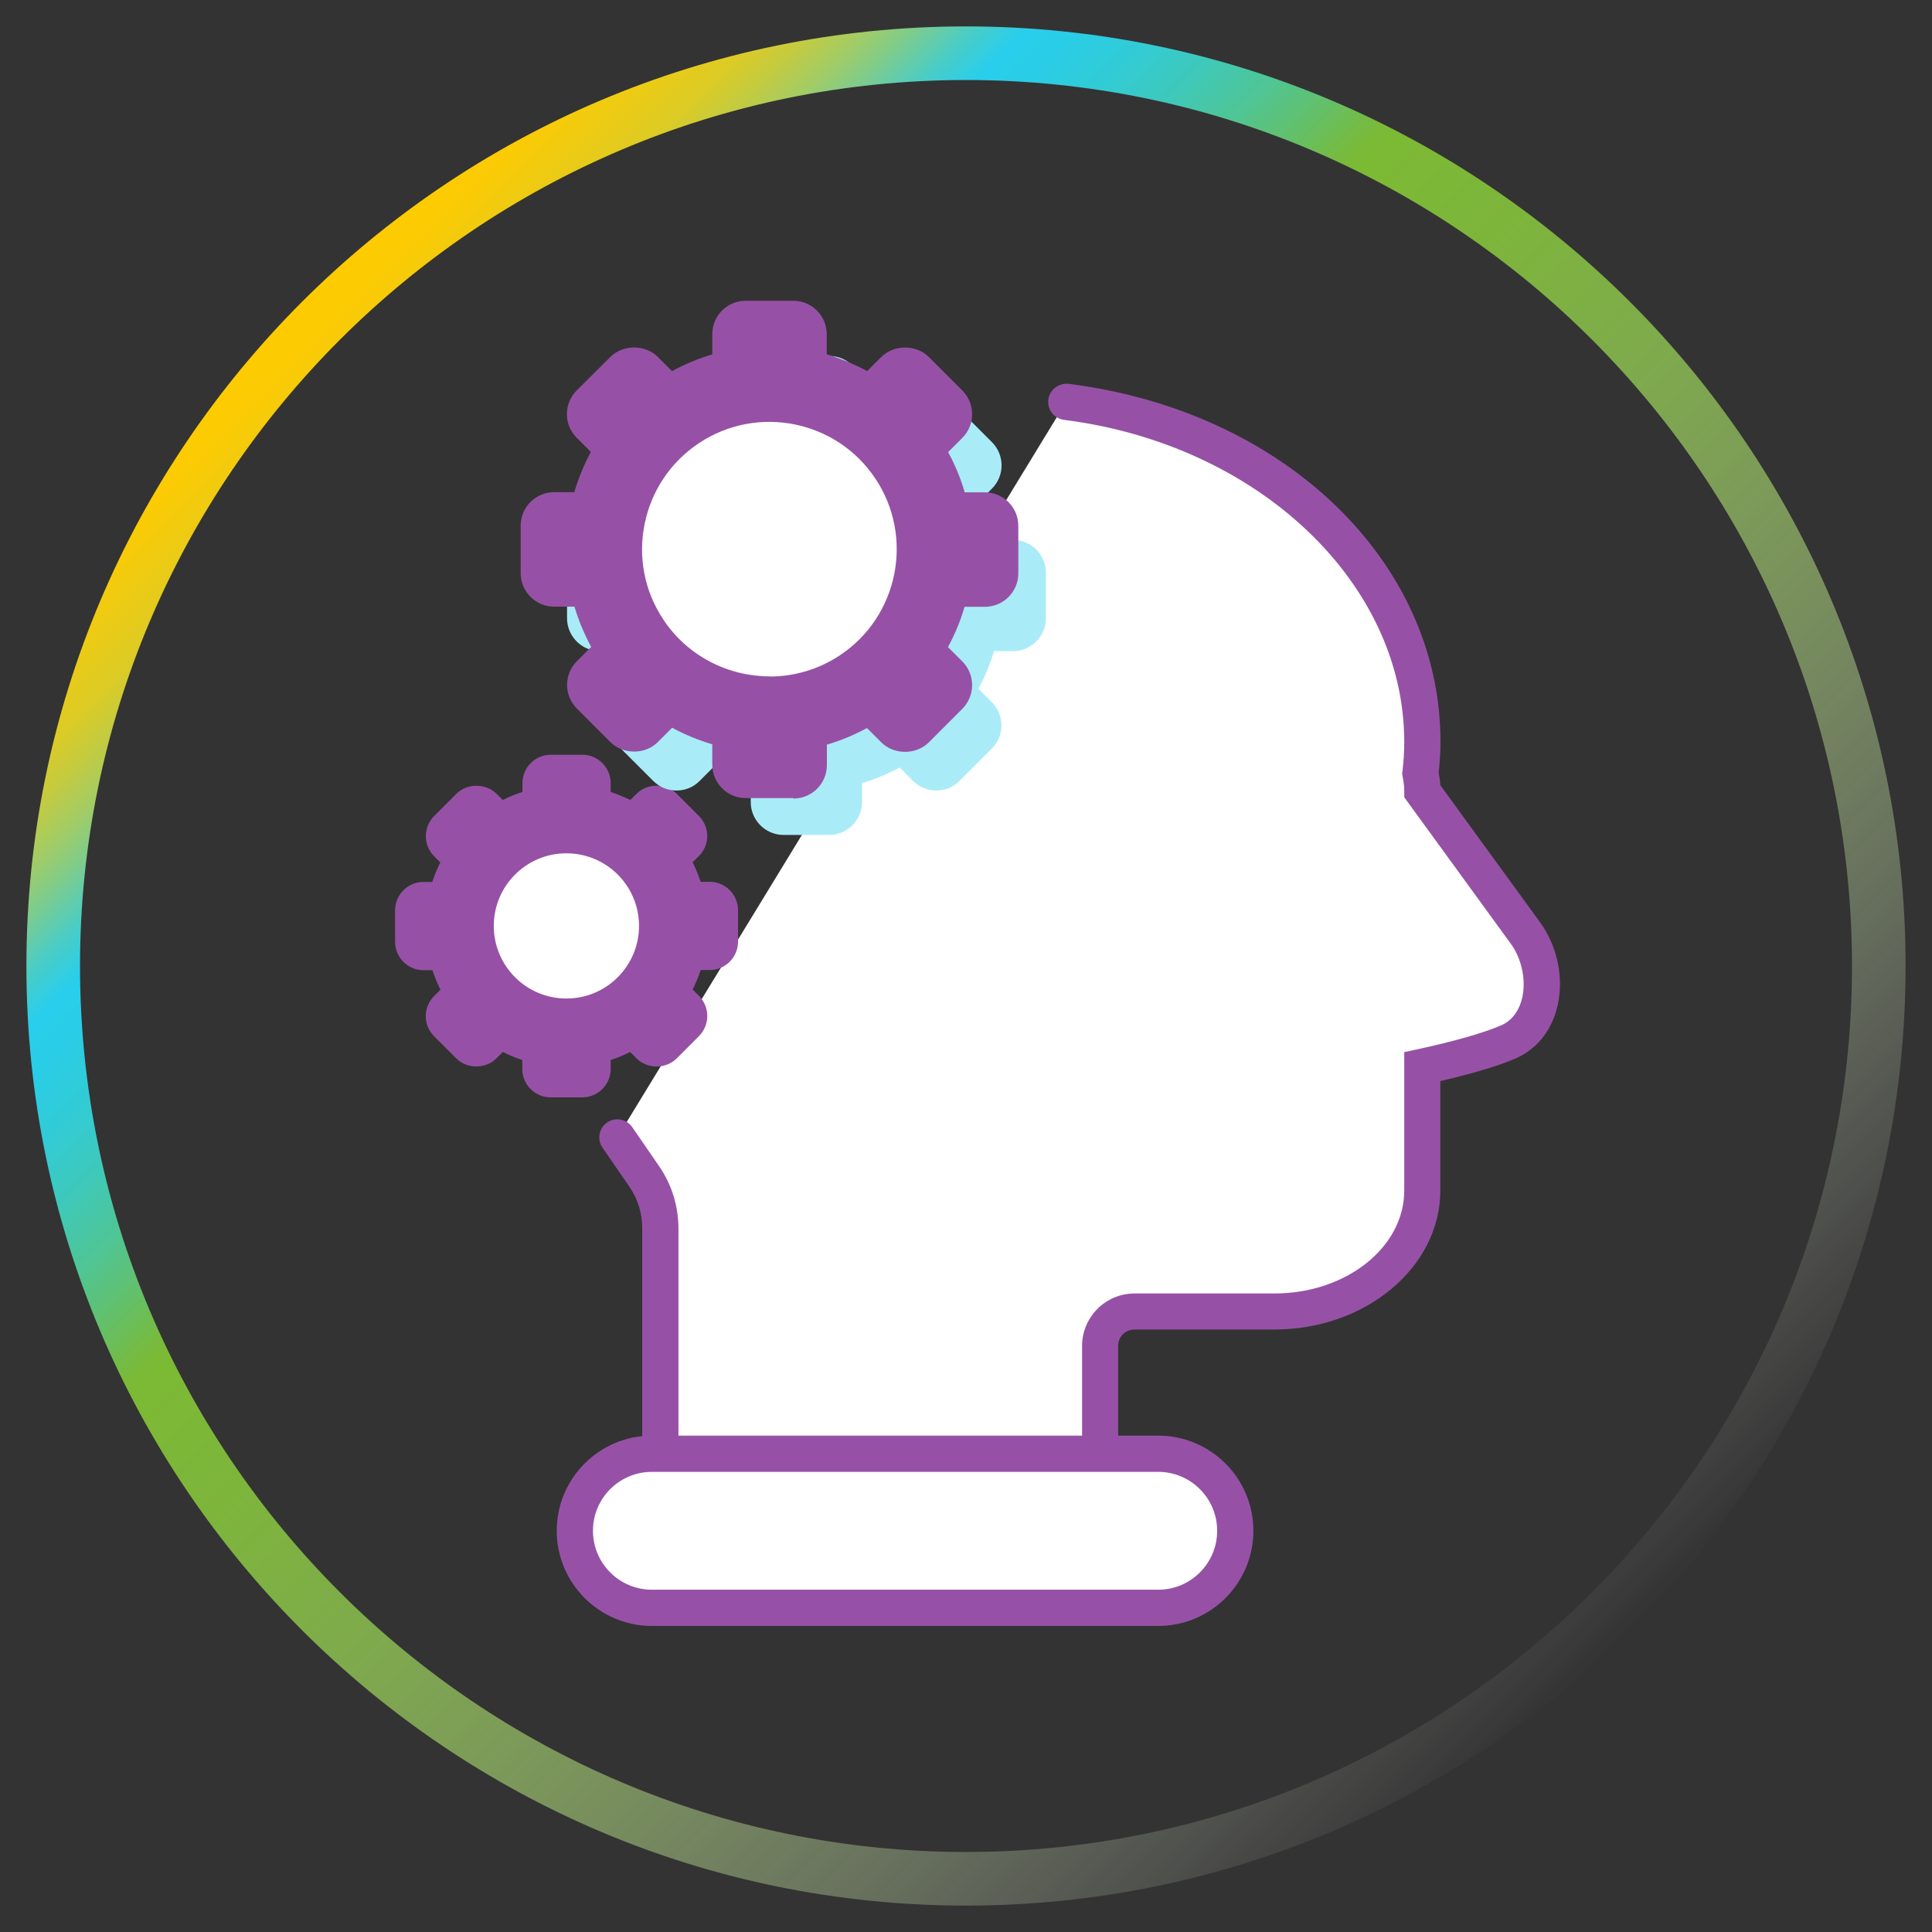
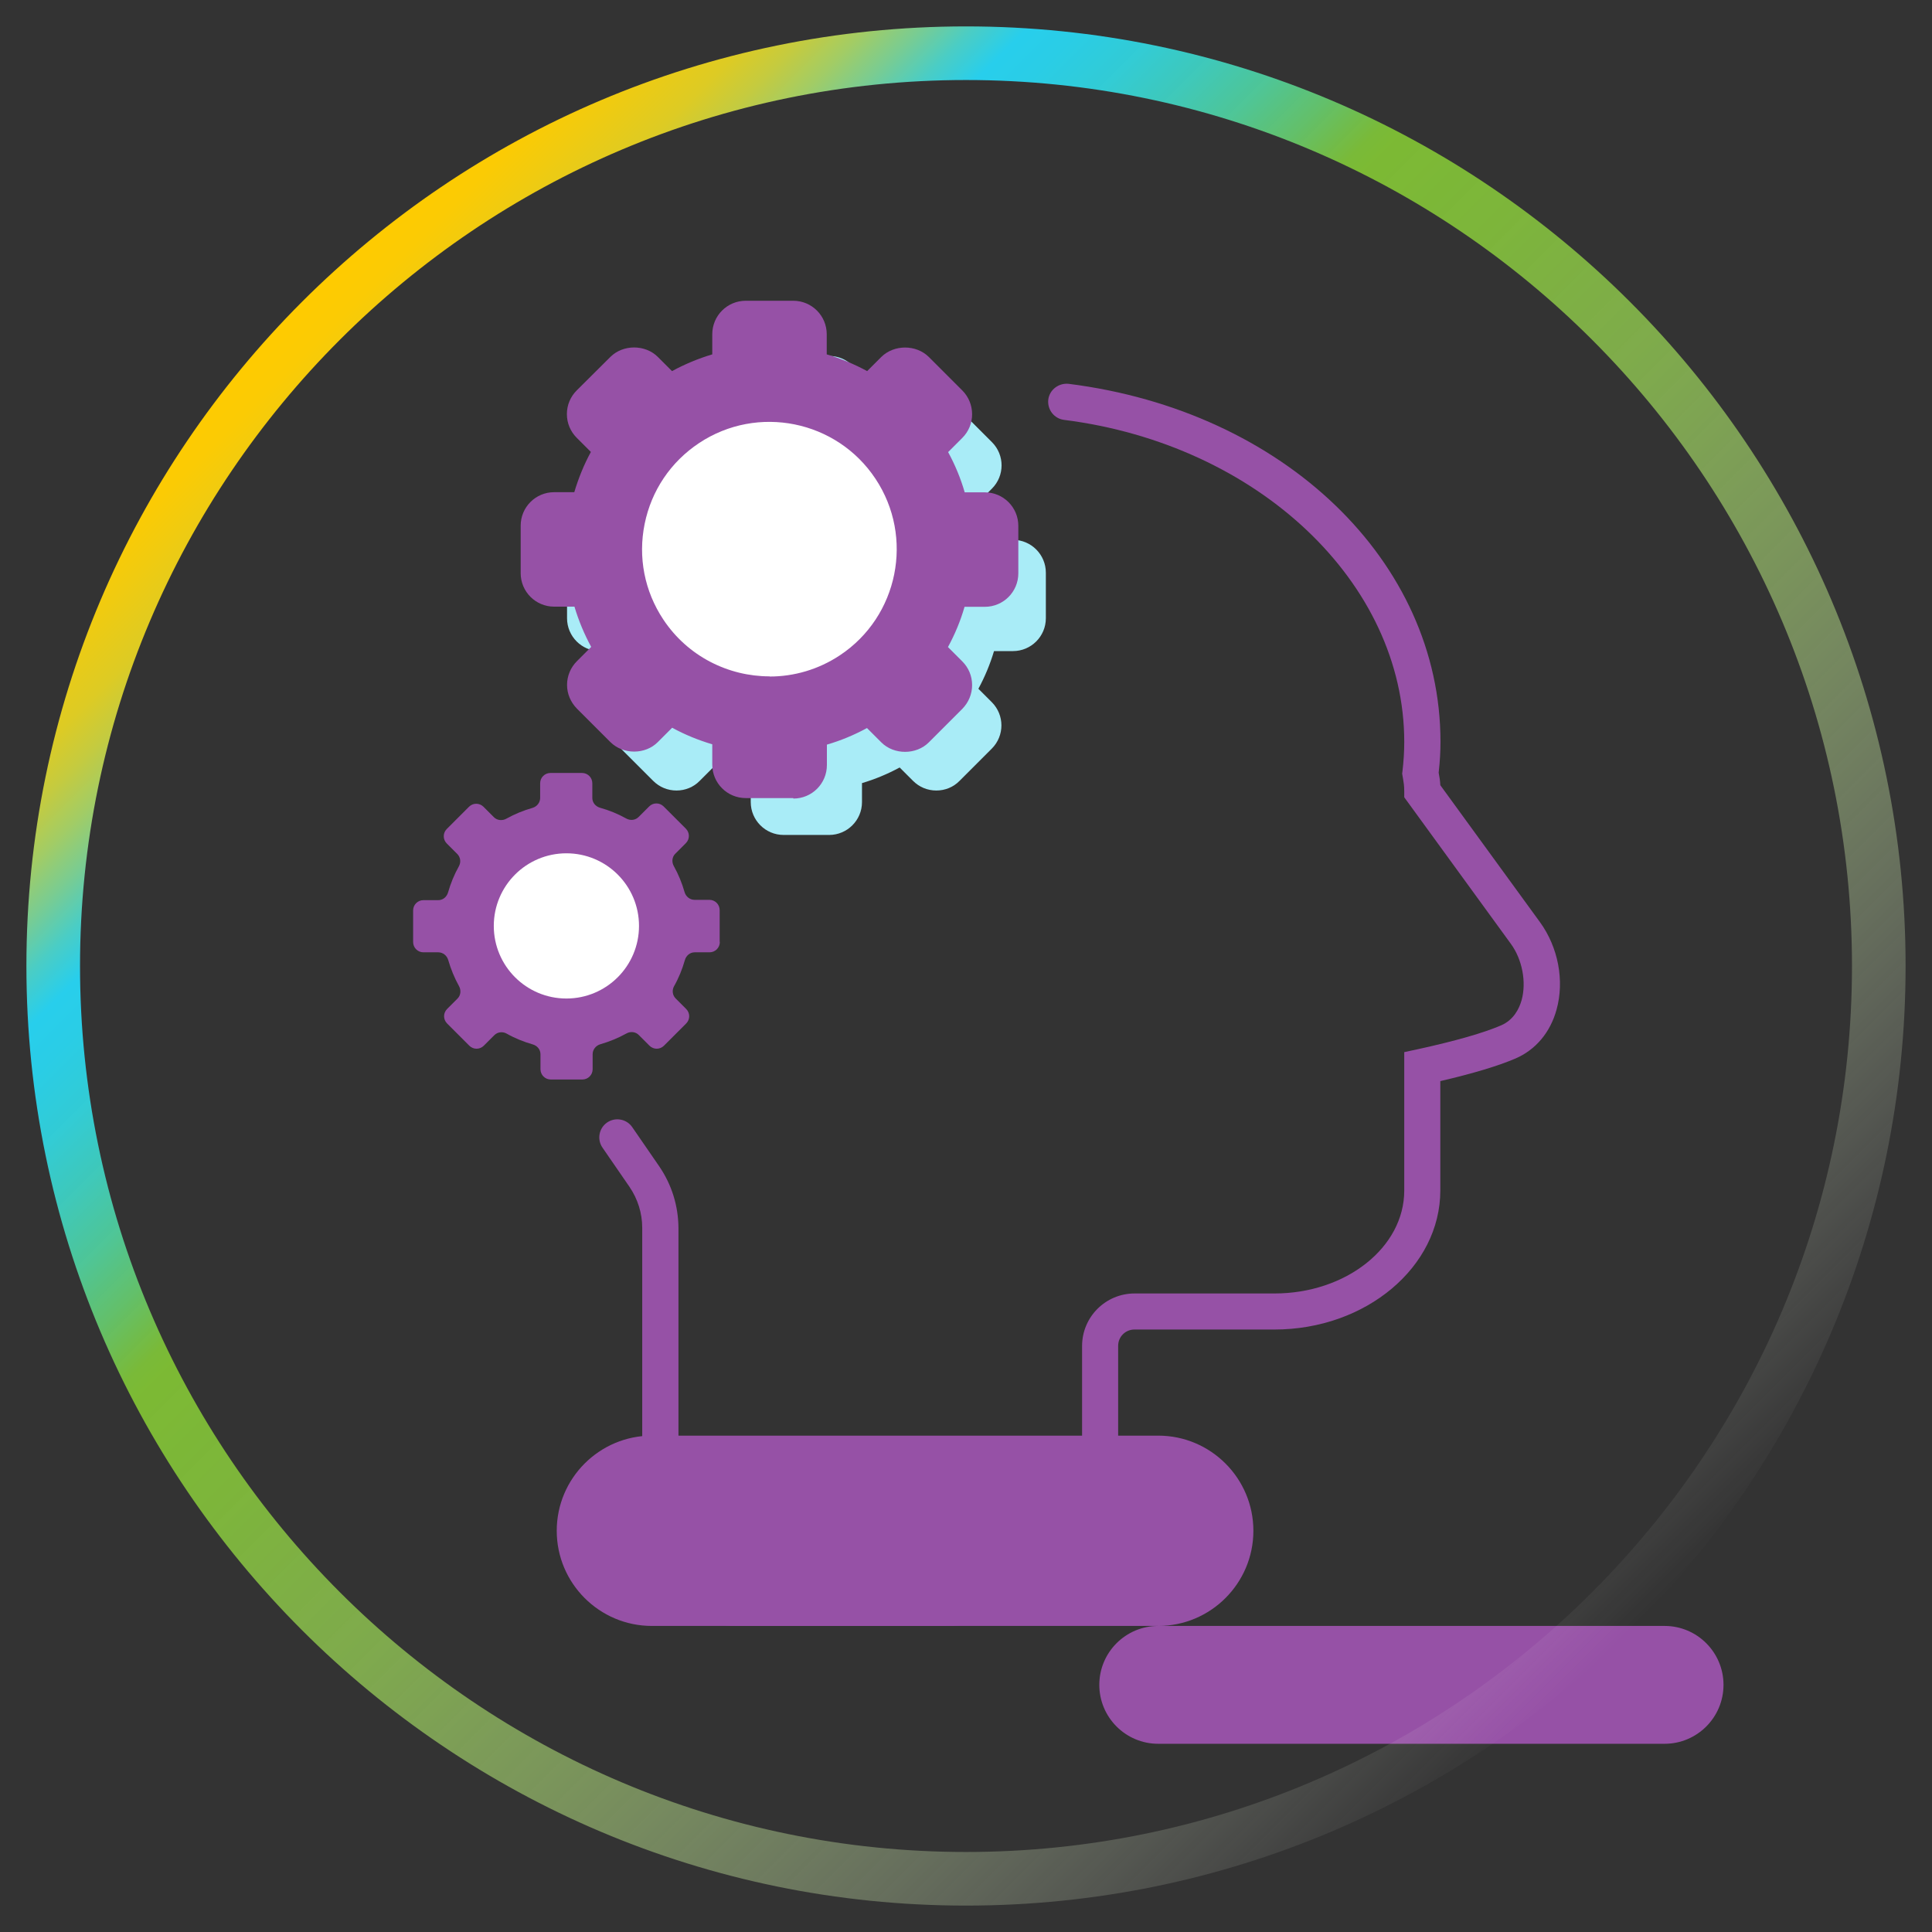
<svg xmlns="http://www.w3.org/2000/svg" id="Layer_1" data-name="Layer 1" viewBox="0 0 120 120">
  <rect x="0" y="0" width="120" height="120" fill="#333333" stroke="none" />
  <defs>
    <style>
      .cls-1 {
        fill: url(#linear-gradient);
      }

      .cls-1, .cls-2, .cls-3, .cls-4 {
        stroke-width: 0px;
      }

      .cls-2 {
        fill: #9651a6;
      }

      .cls-3 {
        fill: #a9ecf7;
      }

      .cls-4 {
        fill: #fff;
      }
    </style>
    <linearGradient id="linear-gradient" x1="18.75" y1="18.75" x2="101.25" y2="101.25" gradientUnits="userSpaceOnUse">
      <stop offset="0" stop-color="#ffcb00" />
      <stop offset=".02" stop-color="#fbcb04" />
      <stop offset=".04" stop-color="#f0cb10" />
      <stop offset=".07" stop-color="#ddcb24" />
      <stop offset=".09" stop-color="#c4cb40" />
      <stop offset=".11" stop-color="#a2cc65" />
      <stop offset=".13" stop-color="#79cc92" />
      <stop offset=".15" stop-color="#4acdc5" />
      <stop offset=".17" stop-color="#28ceec" />
      <stop offset=".19" stop-color="#2acde6" stop-opacity="1" />
      <stop offset=".22" stop-color="#32cdd7" stop-opacity=".99" />
      <stop offset=".25" stop-color="#3fcdbe" stop-opacity=".97" />
      <stop offset=".28" stop-color="#50cd9c" stop-opacity=".95" />
      <stop offset=".31" stop-color="#67cc6f" stop-opacity=".92" />
      <stop offset=".34" stop-color="#83cc39" stop-opacity=".88" />
      <stop offset=".35" stop-color="#86cc34" stop-opacity=".88" />
      <stop offset=".42" stop-color="#8bce3c" stop-opacity=".84" />
      <stop offset=".53" stop-color="#99d455" stop-opacity=".74" />
      <stop offset=".66" stop-color="#b1de7c" stop-opacity=".56" />
      <stop offset=".82" stop-color="#d2ecb4" stop-opacity=".32" />
      <stop offset=".99" stop-color="#fcfdfa" stop-opacity=".02" />
      <stop offset="1" stop-color="#fff" stop-opacity="0" />
    </linearGradient>
  </defs>
  <g>
    <g>
-       <path class="cls-4" d="M38.34,70.65l1.68,2.44c.64.93.99,2.04.99,3.18v18.87c0,2.61,2.12,4.73,4.73,4.73h12.94c5.33,0,9.64-4.32,9.64-9.64v-6.63c0-1.18.95-2.13,2.13-2.13h8.69c5.07,0,9.18-3.36,9.18-7.51v-7.69c2.19-.48,4.09-1,5.34-1.53,2.46-1.06,2.64-4.6,1.07-6.77l-6.41-8.81v-.16c0-.33-.07-.65-.12-.97.07-.64.12-1.28.12-1.94,0-10.69-9.59-19.54-22.11-21.11" />
      <path class="cls-2" d="M58.69,100.99h-12.94c-3.23,0-5.86-2.63-5.86-5.86v-18.87c0-.91-.28-1.79-.79-2.54l-1.68-2.44c-.35-.51-.22-1.21.29-1.56.51-.35,1.21-.22,1.56.29l1.68,2.44c.77,1.13,1.18,2.44,1.19,3.82v18.87c0,1.99,1.62,3.61,3.61,3.61h12.94c4.7,0,8.52-3.82,8.52-8.52v-6.63c0-1.8,1.46-3.26,3.26-3.26h8.69c4.44,0,8.06-2.86,8.06-6.39v-8.6l.88-.19c2.33-.51,4.06-1.01,5.13-1.47.79-.34,1.13-1.04,1.28-1.57.31-1.12.04-2.53-.67-3.5l-6.62-9.1v-.37c0-.36-.04-.56-.07-.75l-.06-.35.02-.15c.07-.6.11-1.2.11-1.82,0-9.89-9.08-18.48-21.13-20-.62-.08-1.05-.64-.98-1.26.08-.62.65-1.04,1.26-.98,13.38,1.68,23.1,11.03,23.1,22.23,0,.58-.03,1.19-.11,1.9v.04c.05.25.09.5.1.76l6.2,8.52c1.12,1.55,1.52,3.62,1.02,5.42-.39,1.42-1.3,2.5-2.56,3.04-1.08.46-2.6.92-4.66,1.4v6.79c0,4.76-4.62,8.64-10.31,8.64h-8.69c-.56,0-1.01.45-1.01,1.01v6.63c0,5.94-4.83,10.77-10.77,10.77Z" />
    </g>
    <g>
-       <rect class="cls-4" x="35.71" y="90.29" width="41.02" height="9.57" rx="2.87" ry="2.87" />
-       <path class="cls-2" d="M71.94,100.99h-31.45c-3.26,0-5.91-2.65-5.91-5.91s2.65-5.91,5.91-5.91h31.45c3.26,0,5.91,2.65,5.91,5.91s-2.65,5.91-5.91,5.91ZM40.49,91.42c-2.02,0-3.66,1.64-3.66,3.66s1.64,3.66,3.66,3.66h31.45c2.02,0,3.66-1.64,3.66-3.66s-1.64-3.66-3.66-3.66h-31.45Z" />
+       <path class="cls-2" d="M71.94,100.99h-31.45c-3.26,0-5.91-2.65-5.91-5.91s2.65-5.91,5.91-5.91h31.45c3.26,0,5.91,2.65,5.91,5.91s-2.65,5.91-5.91,5.91Zc-2.02,0-3.66,1.64-3.66,3.66s1.64,3.66,3.66,3.66h31.45c2.02,0,3.66-1.64,3.66-3.66s-1.64-3.66-3.66-3.66h-31.45Z" />
    </g>
  </g>
  <g>
    <g>
      <path class="cls-2" d="M44.7,58.49v-1.96c0-.35-.28-.64-.64-.64h-.92c-.29,0-.54-.2-.62-.48-.16-.56-.38-1.1-.67-1.62-.14-.25-.11-.57.1-.77l.65-.65c.25-.25.25-.65,0-.9l-1.38-1.38c-.25-.25-.65-.25-.9,0l-.65.65c-.21.21-.52.24-.77.1-.52-.29-1.06-.51-1.63-.67-.28-.08-.48-.32-.48-.61v-.91c0-.35-.28-.64-.64-.64h-1.96c-.35,0-.64.28-.64.64v.91c0,.29-.2.54-.48.62-.56.16-1.1.38-1.62.67-.25.14-.57.11-.77-.09l-.65-.65c-.25-.25-.65-.25-.9,0l-1.38,1.38c-.25.25-.25.65,0,.9l.65.65c.21.21.24.52.1.77-.29.52-.51,1.06-.67,1.62-.08.28-.32.48-.61.48h-.92c-.35,0-.64.28-.64.64v1.96c0,.35.28.64.64.64h.92c.29,0,.54.2.62.48.16.55.38,1.1.67,1.62.14.25.11.57-.09.77l-.65.65c-.25.25-.25.65,0,.9l1.38,1.38c.25.25.65.25.9,0l.65-.65c.21-.21.52-.24.77-.1.51.29,1.06.51,1.62.67.28.08.48.32.48.61v.93c0,.35.28.64.64.64h1.96c.35,0,.64-.28.64-.64v-.93c0-.29.2-.54.48-.62.55-.16,1.1-.38,1.62-.67.25-.14.57-.11.77.1l.66.66c.25.25.65.25.9,0l1.38-1.38c.25-.25.25-.65,0-.9l-.65-.65c-.21-.21-.24-.52-.1-.77.29-.51.51-1.06.67-1.62.08-.28.32-.48.61-.48h.92c.35,0,.64-.28.64-.64Z" />
-       <path class="cls-2" d="M36.16,68.16h-1.96c-.97,0-1.76-.79-1.76-1.76v-.56c-.42-.14-.82-.3-1.21-.5l-.4.4c-.66.66-1.82.67-2.49,0l-1.38-1.38c-.69-.69-.69-1.8,0-2.49l.4-.4c-.2-.39-.36-.79-.5-1.21h-.56c-.97,0-1.76-.79-1.76-1.76v-1.96c0-.97.79-1.76,1.76-1.76h.55c.14-.42.3-.82.5-1.21l-.39-.39c-.68-.69-.68-1.8,0-2.49l1.39-1.39c.66-.66,1.83-.66,2.49,0l.39.39c.39-.2.8-.37,1.22-.5v-.55c0-.97.79-1.76,1.76-1.76h1.96c.97,0,1.76.79,1.76,1.76v.55c.42.14.83.31,1.22.5l.39-.39c.66-.66,1.82-.67,2.49,0l1.38,1.38c.69.69.69,1.8,0,2.49l-.39.39c.2.39.36.8.5,1.21h.56c.97,0,1.76.79,1.76,1.76v1.96c0,.97-.79,1.76-1.76,1.76h-.56c-.14.42-.3.82-.5,1.21l.4.4c.68.69.68,1.8,0,2.49l-1.39,1.39c-.66.67-1.83.67-2.49,0l-.4-.4c-.39.2-.79.36-1.21.5v.56c0,.97-.79,1.76-1.76,1.76ZM34.69,65.91h.98v-.44c0-.79.52-1.48,1.3-1.7.48-.13.94-.33,1.38-.57.71-.39,1.55-.28,2.12.28l.31.31.69-.69-.31-.31c-.55-.55-.67-1.42-.28-2.11.24-.44.44-.9.57-1.38.22-.78.9-1.3,1.7-1.3h.43v-.98h-.43c-.79,0-1.48-.52-1.7-1.3-.14-.48-.33-.95-.57-1.38-.39-.69-.27-1.56.28-2.12l.3-.3-.69-.69-.3.3c-.55.55-1.42.67-2.12.28-.44-.24-.9-.44-1.39-.57-.78-.22-1.3-.9-1.3-1.7v-.42h-.98v.42c0,.79-.52,1.48-1.3,1.7-.48.14-.95.33-1.39.57-.69.39-1.57.27-2.12-.28l-.3-.3-.69.69.3.3c.55.55.67,1.42.28,2.11-.24.44-.44.9-.57,1.39-.22.78-.9,1.3-1.7,1.3h-.43v.98h.43c.79,0,1.48.52,1.7,1.3.14.48.33.94.57,1.38.39.7.27,1.57-.28,2.12l-.31.3.69.69.31-.31c.56-.56,1.41-.67,2.11-.29.44.24.9.44,1.38.57.78.22,1.3.9,1.3,1.7v.44ZM40.43,64.14s0,0,0,0h0ZM29.25,64.14s0,0,0,0h0ZM29.93,64.14h0s0,0,0,0ZM41.12,64.14h0s0,0,0,0ZM42.75,61.2h0s0,0,0,0ZM27.61,53.82s0,0,0,0h0ZM29.25,50.89s0,0,0,0h0ZM40.43,50.89s0,0,0,0h0ZM41.12,50.88h0s0,0,0,0ZM29.94,50.88h0s0,0,0,0ZM38.88,49.94s0,0,0,0h0ZM31.48,49.94h0s0,0,0,0Z" />
    </g>
    <circle class="cls-4" cx="35.18" cy="57.51" r="4.51" />
  </g>
  <g>
    <g>
      <path class="cls-3" d="M63.84,38.39v-2.83c0-.51-.41-.92-.92-.92h-1.33c-.42,0-.77-.29-.89-.69-.23-.8-.55-1.59-.97-2.34-.2-.37-.16-.82.14-1.12l.94-.94c.36-.36.36-.94,0-1.3l-2-2c-.36-.36-.94-.36-1.3,0l-.93.93c-.3.3-.75.34-1.12.14-.75-.41-1.53-.74-2.35-.97-.4-.11-.69-.47-.69-.89v-1.32c0-.51-.41-.92-.92-.92h-2.83c-.51,0-.92.41-.92.92v1.32c0,.42-.29.77-.69.89-.8.23-1.59.55-2.35.97-.37.2-.82.16-1.12-.14l-.93-.93c-.36-.36-.94-.36-1.3,0l-2,2c-.36.36-.36.94,0,1.3l.93.93c.3.3.34.75.14,1.12-.41.75-.74,1.53-.97,2.35-.11.4-.47.69-.89.69h-1.33c-.51,0-.92.41-.92.92v2.83c0,.51.41.92.92.92h1.33c.42,0,.77.29.89.69.23.8.55,1.59.97,2.34.2.37.16.82-.14,1.12l-.94.94c-.36.36-.36.94,0,1.3l2,2c.36.36.94.36,1.3,0l.94-.94c.3-.3.75-.34,1.12-.14.74.41,1.53.74,2.34.97.4.12.69.47.69.89v1.34c0,.51.41.92.92.92h2.83c.51,0,.92-.41.92-.92v-1.34c0-.42.29-.77.69-.89.8-.23,1.58-.55,2.34-.97.37-.2.82-.16,1.12.14l.95.95c.36.36.94.36,1.3,0l2-2c.36-.36.36-.94,0-1.3l-.94-.94c-.3-.3-.34-.75-.14-1.12.41-.74.74-1.53.97-2.34.12-.4.47-.69.89-.69h1.33c.51,0,.92-.41.92-.92Z" />
      <path class="cls-3" d="M51.5,51.86h-2.83c-1.13,0-2.04-.92-2.04-2.04v-1.18c-.81-.24-1.6-.57-2.34-.97l-.83.83c-.38.39-.9.6-1.44.6h0c-.55,0-1.06-.21-1.45-.6l-2-2c-.38-.39-.6-.9-.6-1.45s.21-1.06.6-1.44l.83-.83c-.4-.74-.73-1.53-.97-2.34h-1.17c-1.13,0-2.04-.92-2.04-2.04v-2.83c0-1.13.92-2.04,2.04-2.04h1.17c.24-.82.57-1.6.97-2.35l-.82-.82c-.38-.39-.6-.9-.6-1.45s.21-1.06.6-1.45l2-2c.8-.79,2.09-.8,2.89,0l.82.82c.75-.41,1.54-.73,2.35-.97v-1.16c0-1.13.92-2.04,2.04-2.04h2.83c1.13,0,2.04.92,2.04,2.04v1.16c.81.24,1.6.57,2.35.97l.82-.82c.8-.8,2.09-.8,2.89,0l2,2c.8.8.8,2.09,0,2.89l-.83.83c.4.74.73,1.53.97,2.35h1.17c1.13,0,2.04.92,2.04,2.04v2.83c0,1.13-.92,2.04-2.04,2.04h-1.18c-.24.81-.57,1.6-.97,2.34l.83.83c.8.8.8,2.09,0,2.89l-2,2c-.38.39-.9.6-1.44.6h0c-.55,0-1.06-.21-1.45-.6l-.83-.83c-.74.4-1.53.73-2.34.97v1.18c0,1.13-.92,2.04-2.04,2.04ZM48.88,49.61h2.42v-1.13c0-.92.61-1.71,1.51-1.97.73-.21,1.43-.5,2.1-.87.81-.45,1.82-.32,2.46.33l.8.8,1.71-1.71-.8-.8c-.65-.65-.78-1.64-.33-2.46.37-.66.66-1.37.87-2.1.26-.9,1.05-1.51,1.97-1.51h1.13v-2.42h-1.12c-.92,0-1.71-.61-1.97-1.51-.21-.73-.5-1.44-.87-2.1-.46-.82-.33-1.81.32-2.46l.79-.79-1.71-1.71-.79.79c-.65.65-1.63.78-2.46.33-.67-.37-1.38-.67-2.11-.87-.9-.26-1.51-1.05-1.51-1.97v-1.11h-2.42v1.11c0,.91-.62,1.72-1.51,1.97-.73.21-1.44.5-2.11.87-.82.46-1.81.33-2.46-.33l-.79-.79-1.71,1.71.79.79c.65.65.78,1.64.33,2.46-.37.66-.66,1.38-.87,2.11-.26.9-1.05,1.51-1.97,1.51h-1.12v2.42h1.13c.92,0,1.71.61,1.97,1.51.21.73.5,1.44.87,2.1.46.82.33,1.81-.32,2.46l-.8.8,1.71,1.71.8-.8c.65-.65,1.63-.78,2.46-.33.66.37,1.37.66,2.1.87.9.26,1.51,1.05,1.51,1.97v1.13ZM55.77,47.55s0,0,0,0h0ZM46.75,25.27h0,0Z" />
    </g>
    <g>
      <circle class="cls-3" cx="50.09" cy="36.98" r="6.51" />
      <path class="cls-3" d="M50.1,44.61c-2.47,0-4.9-1.2-6.37-3.41-2.33-3.51-1.37-8.25,2.14-10.58,1.7-1.13,3.73-1.53,5.73-1.12,2,.4,3.72,1.56,4.85,3.26h0c1.13,1.7,1.53,3.73,1.12,5.73-.4,2-1.56,3.72-3.26,4.85-1.29.86-2.76,1.27-4.21,1.27ZM50.08,31.59c-1.05,0-2.07.31-2.97.9-2.47,1.64-3.15,4.99-1.51,7.46,1.64,2.47,4.99,3.15,7.46,1.51,1.2-.79,2.01-2.01,2.3-3.42.28-1.41,0-2.85-.79-4.04h0c-.8-1.2-2.01-2.01-3.42-2.3-.36-.07-.72-.11-1.08-.11Z" />
    </g>
  </g>
  <g>
    <g>
      <path class="cls-2" d="M62.12,35.58v-2.95c0-.53-.43-.96-.96-.96h-1.38c-.44,0-.81-.3-.93-.72-.24-.84-.57-1.65-1.01-2.44-.21-.38-.17-.85.14-1.16l.98-.98c.37-.37.37-.98,0-1.35l-2.08-2.08c-.37-.37-.98-.37-1.35,0l-.97.97c-.31.31-.78.36-1.16.14-.78-.43-1.6-.77-2.45-1.01-.42-.12-.72-.49-.72-.93v-1.38c0-.53-.43-.96-.96-.96h-2.95c-.53,0-.96.43-.96.96v1.38c0,.44-.3.81-.72.93-.84.24-1.66.57-2.44,1.01-.38.21-.86.17-1.16-.14l-.97-.97c-.37-.37-.98-.37-1.35,0l-2.08,2.08c-.37.37-.37.98,0,1.35l.97.97c.31.31.36.78.14,1.16-.43.78-.77,1.6-1.01,2.45-.12.42-.49.72-.93.72h-1.38c-.53,0-.96.43-.96.96v2.95c0,.53.43.96.96.96h1.39c.44,0,.81.3.93.72.24.83.57,1.65,1.01,2.44.21.38.17.86-.14,1.17l-.98.98c-.37.37-.37.98,0,1.35l2.08,2.08c.37.37.98.37,1.35,0l.98-.98c.31-.31.78-.36,1.16-.14.77.43,1.59.77,2.44,1.01.42.12.72.49.72.93v1.39c0,.53.43.96.96.96h2.95c.53,0,.96-.43.96-.96v-1.4c0-.44.3-.81.72-.93.83-.24,1.65-.57,2.43-1.01.38-.21.85-.17,1.16.14l.99.99c.37.37.98.37,1.35,0l2.08-2.08c.37-.37.37-.98,0-1.35l-.98-.98c-.31-.31-.36-.78-.14-1.16.43-.77.77-1.59,1.01-2.44.12-.42.49-.72.93-.72h1.39c.53,0,.96-.43.96-.96Z" />
      <path class="cls-2" d="M49.27,49.57h-2.95c-1.15,0-2.08-.93-2.08-2.08v-1.26c-.87-.26-1.71-.6-2.49-1.03l-.89.89c-.78.79-2.16.79-2.95,0l-2.08-2.08c-.39-.4-.61-.92-.61-1.47s.22-1.08.61-1.47l.89-.89c-.43-.79-.78-1.63-1.04-2.5h-1.26c-1.15,0-2.08-.93-2.08-2.08v-2.95c0-1.15.93-2.08,2.08-2.08h1.25c.26-.87.6-1.71,1.03-2.5l-.88-.88c-.39-.39-.61-.91-.61-1.47s.22-1.08.61-1.47l2.09-2.08c.78-.78,2.16-.79,2.95,0l.88.88c.79-.43,1.63-.78,2.5-1.04v-1.25c0-1.15.93-2.08,2.08-2.08h2.95c1.15,0,2.08.93,2.08,2.08v1.25c.88.26,1.72.61,2.51,1.04l.88-.88c.79-.78,2.16-.78,2.95,0l2.08,2.08c.39.39.61.92.61,1.48,0,.56-.22,1.08-.61,1.47l-.88.88c.43.79.78,1.63,1.03,2.5h1.25c1.15,0,2.08.93,2.08,2.08v2.95c0,1.15-.93,2.08-2.08,2.08h-1.26c-.25.87-.6,1.71-1.03,2.5l.89.89c.39.39.61.91.61,1.47,0,.56-.22,1.08-.61,1.48l-2.08,2.08c-.78.78-2.16.79-2.95,0l-.89-.89c-.79.43-1.63.78-2.49,1.03v1.27c0,1.15-.93,2.08-2.08,2.08ZM46.49,47.32h2.61v-1.23c0-.94.62-1.75,1.54-2.01.76-.22,1.5-.52,2.19-.91.84-.46,1.84-.33,2.51.33l.87.87,1.85-1.85-.86-.86c-.66-.66-.8-1.67-.33-2.51.39-.69.69-1.43.91-2.2.26-.92,1.07-1.54,2.01-1.54h1.22v-2.61h-1.22c-.94,0-1.75-.62-2.01-1.54-.22-.76-.52-1.51-.91-2.2-.46-.84-.33-1.84.33-2.51l.86-.86-1.85-1.85-.85.85c-.66.66-1.67.8-2.51.33-.69-.39-1.43-.69-2.21-.91-.9-.26-1.54-1.08-1.54-2.01v-1.21h-2.61v1.21c0,.94-.62,1.74-1.54,2.01-.77.22-1.51.53-2.21.91-.83.47-1.84.34-2.51-.33l-.86-.85-1.85,1.85.86.86c.66.66.8,1.67.33,2.51-.39.69-.69,1.44-.91,2.21-.26.91-1.08,1.54-2.01,1.54h-1.21v2.61h1.22c.94,0,1.75.62,2.01,1.54.22.76.52,1.5.91,2.2.47.84.33,1.85-.33,2.51l-.86.86,1.85,1.85.87-.86c.66-.66,1.67-.79,2.5-.33.69.39,1.43.69,2.2.91.9.26,1.54,1.08,1.54,2.01v1.23Z" />
    </g>
    <g>
      <circle class="cls-4" cx="47.79" cy="34.11" r="6.78" />
      <path class="cls-4" d="M47.8,42.01c-2.56,0-5.08-1.24-6.6-3.53-1.17-1.76-1.58-3.87-1.16-5.94.42-2.07,1.62-3.85,3.38-5.02,3.63-2.41,8.55-1.42,10.96,2.22h0c2.41,3.63,1.42,8.55-2.21,10.96-1.34.89-2.86,1.32-4.36,1.32ZM47.78,28.45c-1.07,0-2.16.31-3.12.94-2.6,1.73-3.31,5.24-1.58,7.84,1.73,2.6,5.24,3.31,7.84,1.58,2.6-1.73,3.31-5.24,1.58-7.84h0c-1.09-1.64-2.89-2.53-4.72-2.53Z" />
    </g>
  </g>
  <path class="cls-1" d="M60,118.36C27.82,118.36,1.64,92.18,1.64,60S27.82,1.64,60,1.64s58.36,26.18,58.36,58.36-26.18,58.36-58.36,58.36ZM60,4.97C29.66,4.97,4.97,29.66,4.97,60s24.69,55.03,55.03,55.03,55.03-24.69,55.03-55.03S90.34,4.97,60,4.97Z" />
</svg>